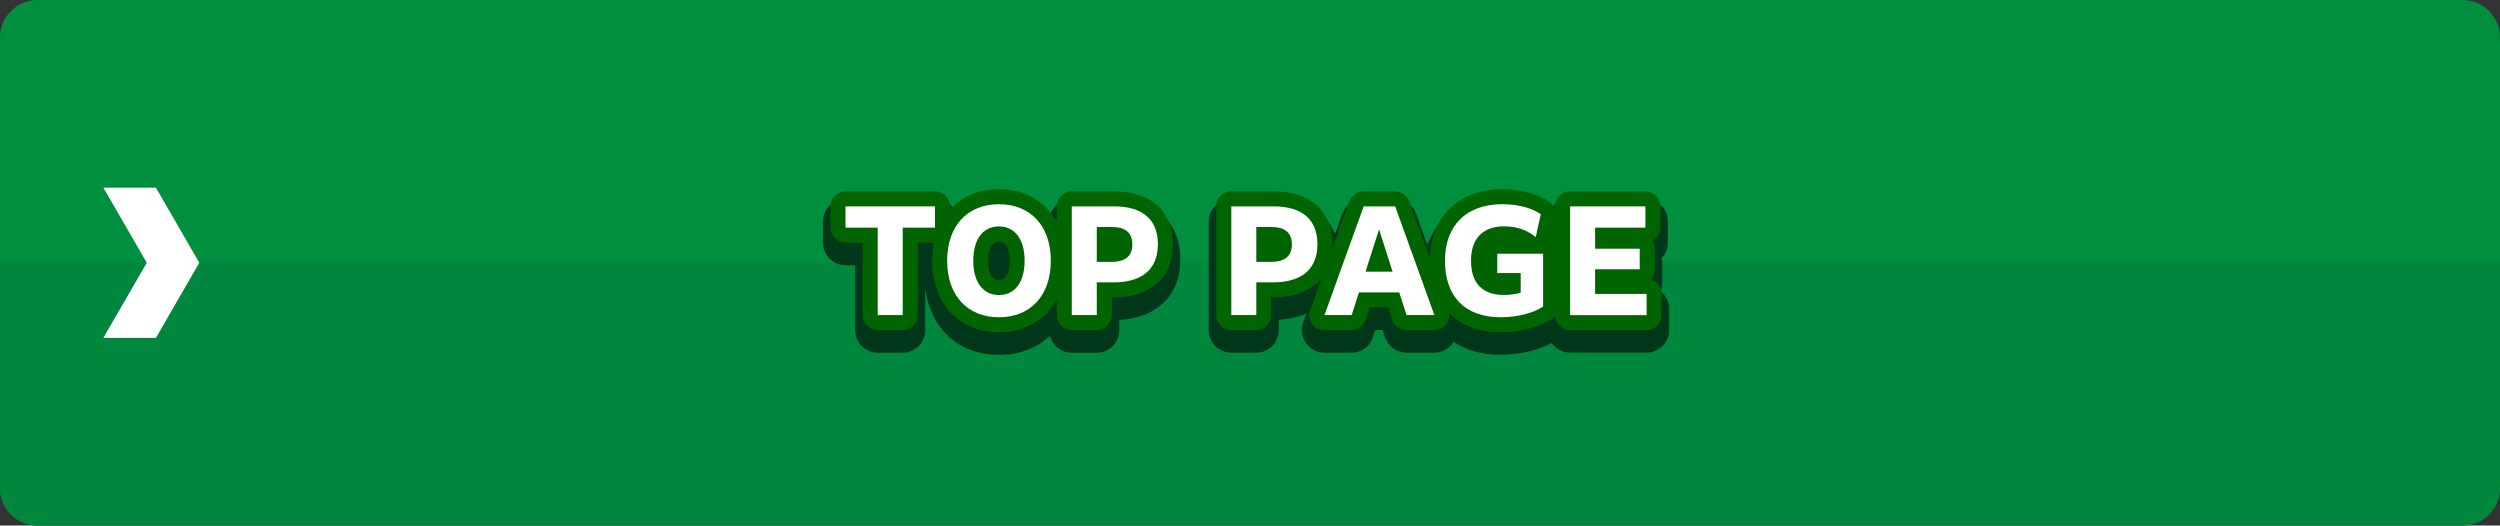
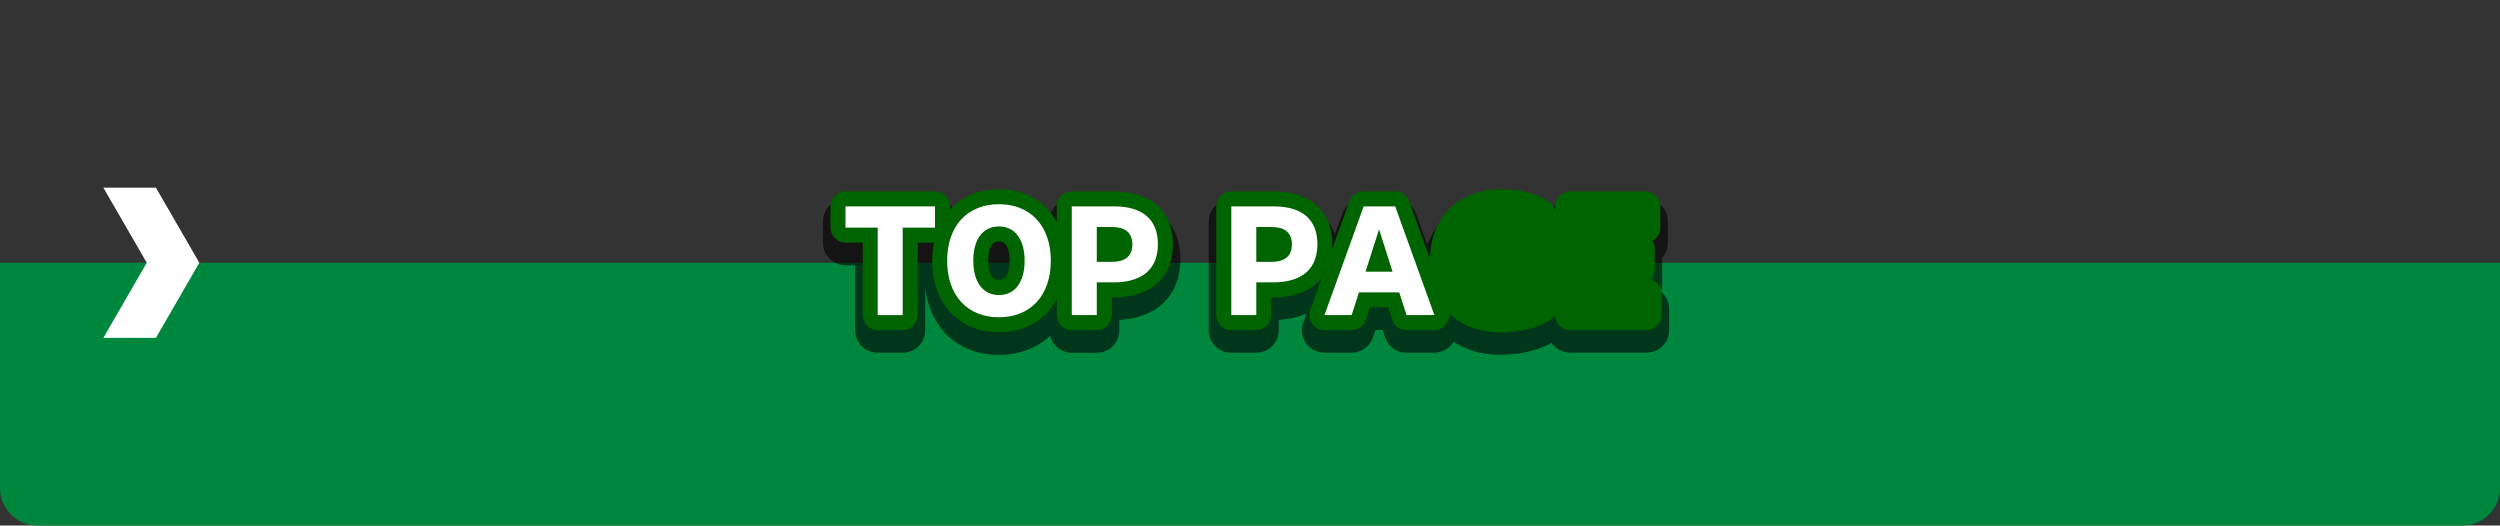
<svg xmlns="http://www.w3.org/2000/svg" version="1.1" x="0px" y="0px" viewBox="0 0 333 70" style="enable-background:new 0 0 333 70;" xml:space="preserve">
  <rect x="0" y="0" width="333" height="70" fill="#333333" stroke="none" />
  <style type="text/css">
	.st0{fill:#008F3E;}
	.st1{fill:#00873E;}
	.st2{fill:#FFFFFF;}
	.st3{opacity:0.6;}
	.st4{fill:#006400;}
</style>
  <g id="レイヤー_1">
-     <path class="st0" d="M328,70H5c-2.76,0-5-2.24-5-5V5c0-2.76,2.24-5,5-5h323c2.76,0,5,2.24,5,5v60C333,67.76,330.76,70,328,70z" />
    <path class="st1" d="M328,70H5c-2.76,0-5-2.24-5-5V35h333v30C333,67.76,330.76,70,328,70z" />
    <polygon class="st2" points="20.77,25 13.77,25 19.55,35 13.77,45 20.77,45 26.55,35  " />
  </g>
  <g id="レイヤー_2">
    <g class="st3">
      <path d="M148.41,26.49h-5.65c-1.4,0-2.56,0.96-2.9,2.26c-1.71-1.62-4.04-2.54-6.8-2.54c-2.31,0-4.32,0.65-5.92,1.81    c-0.52-0.91-1.48-1.52-2.6-1.52h-11.92c-1.66,0-3,1.34-3,3v2.83c0,1.66,1.34,3,3,3h1.29v8.65c0,1.66,1.34,3,3,3h3.33    c1.66,0,3-1.34,3-3v-5.8c0.56,5.49,4.36,9.09,9.82,9.09c2.76,0,5.09-0.93,6.8-2.54c0.33,1.29,1.5,2.26,2.9,2.26h3.33    c1.66,0,3-1.34,3-3v-1.38c5.04-0.27,8.14-3.3,8.14-8.06C157.23,29.57,153.85,26.49,148.41,26.49z" />
      <path d="M221.25,38.84c0.1-0.31,0.16-0.63,0.16-0.97v-2.74c0-0.25-0.03-0.49-0.09-0.72c0.52-0.54,0.84-1.27,0.84-2.09v-2.83    c0-1.66-1.34-3-3-3h-10.03c-1.06,0-1.98,0.55-2.52,1.38c-1.68-1.06-4.02-1.66-6.52-1.66c-4.94,0-8.53,2.42-9.96,6.41l-1.5-4.14    c-0.43-1.19-1.56-1.98-2.82-1.98h-4.2c-1.26,0-2.39,0.79-2.82,1.98l-0.96,2.67c-1.22-2.93-4.12-4.65-8.18-4.65h-5.65    c-1.66,0-3,1.34-3,3v14.48c0,1.66,1.34,3,3,3h3.33c1.66,0,3-1.34,3-3v-1.38c1.38-0.07,2.61-0.36,3.68-0.83l-0.43,1.19    c-0.33,0.92-0.19,1.94,0.37,2.74s1.48,1.28,2.46,1.28h3.62c1.3,0,2.46-0.84,2.86-2.08l0.3-0.94h0.99l0.3,0.94    c0.4,1.24,1.55,2.08,2.86,2.08h3.71c0.98,0,1.89-0.48,2.46-1.28c0.04-0.06,0.06-0.12,0.1-0.18c1.67,1.13,3.8,1.74,6.3,1.74    c2.5,0,5.05-0.61,6.77-1.58c0.54,0.78,1.44,1.29,2.46,1.29h10.19c1.66,0,3-1.34,3-3v-2.83C222.33,40.22,221.91,39.39,221.25,38.84    z" />
    </g>
  </g>
  <g id="レイヤー_3">
    <g>
      <path class="st4" d="M148.41,25.49h-5.65c-1.1,0-2,0.9-2,2v2.09c-1.48-2.73-4.21-4.38-7.7-4.38c-2.7,0-4.95,0.99-6.51,2.71v-0.42    c0-1.1-0.9-2-2-2h-11.92c-1.1,0-2,0.9-2,2v2.83c0,1.1,0.9,2,2,2h2.29v9.65c0,1.1,0.9,2,2,2h3.33c1.1,0,2-0.9,2-2v-9.65h2.16    c-0.15,0.76-0.24,1.56-0.24,2.41c0,5.7,3.58,9.53,8.9,9.53c3.49,0,6.22-1.65,7.7-4.38v2.09c0,1.1,0.9,2,2,2h3.33c1.1,0,2-0.9,2-2    v-2.36h0.27c4.93,0,7.87-2.65,7.87-7.08C156.23,28.12,153.3,25.49,148.41,25.49z M133.06,32.16c1.17,0,1.42,1.4,1.42,2.57    c0,1.17-0.25,2.57-1.42,2.57c-1.24,0-1.42-1.61-1.42-2.57C131.63,33.56,131.88,32.16,133.06,32.16z" />
      <path class="st4" d="M219.88,37.22c0.33-0.36,0.53-0.83,0.53-1.35v-2.74c0-0.38-0.11-0.74-0.3-1.05c0.63-0.34,1.05-1,1.05-1.76    v-2.83c0-1.1-0.9-2-2-2h-10.03c-1.1,0-2,0.9-2,2v0.48c-0.12-0.42-0.37-0.8-0.75-1.07c-1.53-1.08-3.82-1.7-6.29-1.7    c-5.77,0-9.52,3.64-9.62,9.29l-2.77-7.68c-0.29-0.79-1.04-1.32-1.88-1.32h-4.2c-0.84,0-1.6,0.53-1.88,1.32l-2.3,6.38    c0.02-0.22,0.03-0.43,0.03-0.66c0-4.41-2.92-7.04-7.82-7.04h-5.65c-1.1,0-2,0.9-2,2v14.48c0,1.1,0.9,2,2,2h3.33c1.1,0,2-0.9,2-2    v-2.36h0.27c2.93,0,5.15-0.94,6.48-2.63l-1.55,4.31c-0.22,0.61-0.13,1.29,0.24,1.83c0.38,0.53,0.99,0.85,1.64,0.85h3.62    c0.87,0,1.64-0.56,1.9-1.39l0.53-1.64h2.45l0.53,1.64c0.27,0.83,1.04,1.39,1.9,1.39h3.71c0.65,0,1.26-0.32,1.64-0.85    c0.29-0.41,0.4-0.91,0.34-1.4c1.63,1.63,3.98,2.54,6.87,2.54c2.63,0,5.31-0.71,6.83-1.8c0.16-0.12,0.29-0.26,0.41-0.42    c0.04,1.07,0.91,1.93,1.99,1.93h10.19c1.1,0,2-0.9,2-2v-2.83C221.33,38.23,220.72,37.46,219.88,37.22z" />
    </g>
  </g>
  <g id="レイヤー_6">
    <g>
      <path class="st2" d="M116.91,30.32h-4.29v-2.83h11.92v2.83h-4.3v11.65h-3.33V30.32z" />
      <path class="st2" d="M126.16,34.73c0-4.68,2.74-7.53,6.9-7.53c4.16,0,6.91,2.84,6.91,7.53c0,4.68-2.75,7.53-6.91,7.53    C128.9,42.26,126.16,39.41,126.16,34.73z M136.48,34.73c0-2.86-1.3-4.57-3.42-4.57c-2.12,0-3.42,1.69-3.42,4.57    c0,2.85,1.3,4.57,3.42,4.57C135.18,39.3,136.48,37.59,136.48,34.73z" />
      <path class="st2" d="M142.76,27.49h5.65c3.8,0,5.82,1.76,5.82,5.04c0,4.02-3.01,5.08-5.87,5.08h-2.27v4.36h-3.33V27.49z     M146.09,30.23v4.65h2c1.37,0,2.74-0.45,2.74-2.32c0-1.78-1.22-2.32-2.68-2.32H146.09z" />
      <path class="st2" d="M164.01,27.49h5.65c3.8,0,5.82,1.76,5.82,5.04c0,4.02-3.01,5.08-5.87,5.08h-2.27v4.36h-3.33V27.49z     M167.34,30.23v4.65h2c1.37,0,2.74-0.45,2.74-2.32c0-1.78-1.22-2.32-2.68-2.32H167.34z" />
      <path class="st2" d="M181.64,27.49h4.2l5.22,14.48h-3.71l-0.97-3.02h-5.37l-0.97,3.02h-3.62L181.64,27.49z M185.49,36.19    l-1.8-5.64l-1.8,5.64H185.49z" />
-       <path class="st2" d="M199.91,42.26c-4.83,0-7.44-2.81-7.44-7.53c0-4.65,2.81-7.53,7.63-7.53c2.29,0,4.09,0.59,5.13,1.33    l-0.67,3.06c-1.03-0.86-2.38-1.44-4.21-1.44c-2.95,0-4.41,1.75-4.41,4.57c0,2.99,1.51,4.57,4.39,4.57c0.77,0,1.53-0.11,2.23-0.29    v-2.63h-3.12v-2.57h6.1v7.02C204.52,41.59,202.28,42.26,199.91,42.26z" />
-       <path class="st2" d="M209.14,27.49h10.03v2.83h-6.7v2.81h5.94v2.74h-5.94v3.28h6.86v2.83h-10.19V27.49z" />
    </g>
  </g>
</svg>